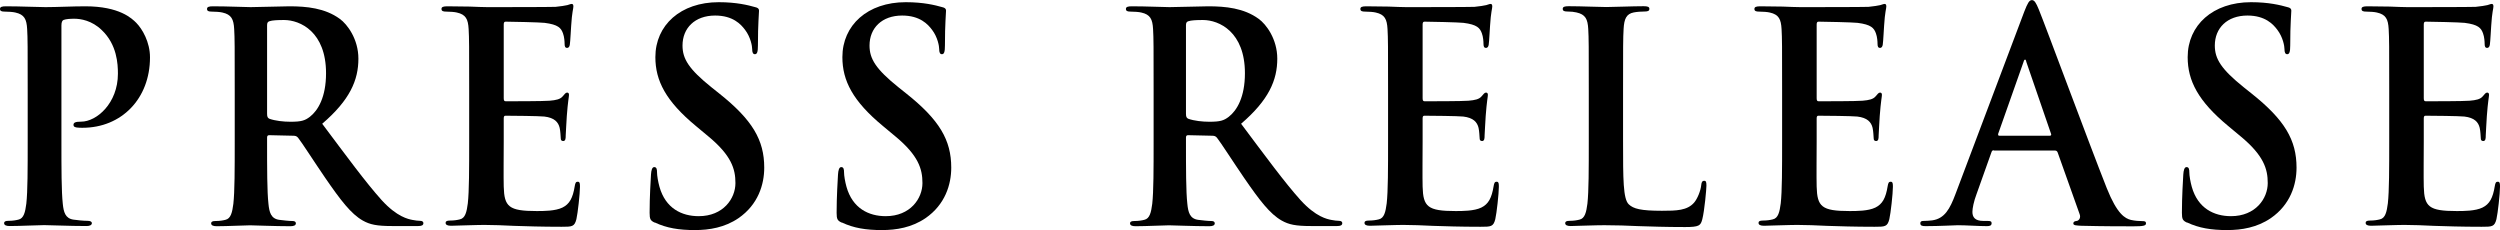
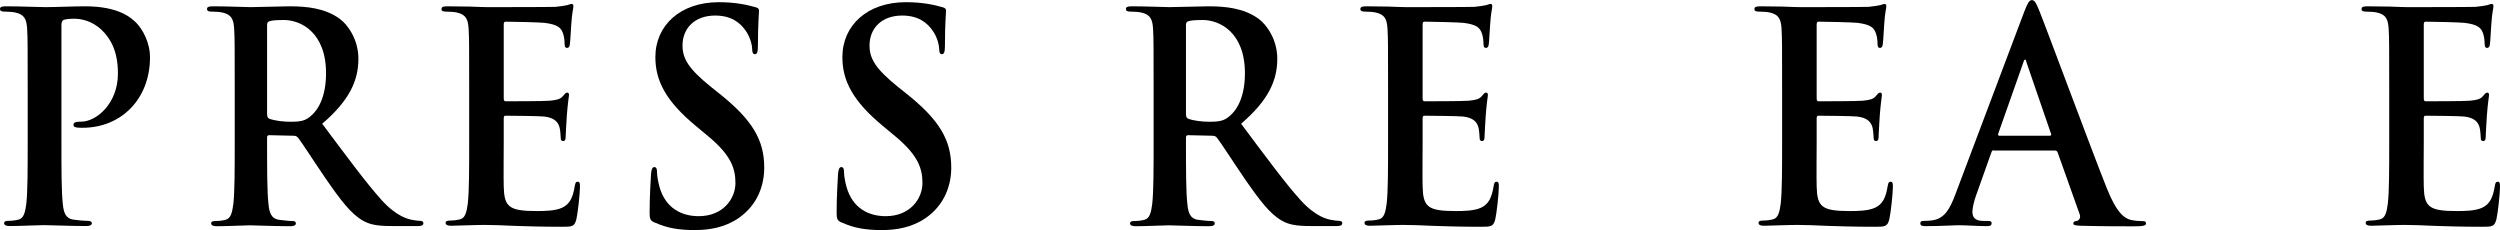
<svg xmlns="http://www.w3.org/2000/svg" id="_レイヤー_2" data-name="レイヤー 2" viewBox="0 0 273.51 25.19">
  <defs>
    <style>
      .cls-1 {
        stroke-width: 0px;
      }
    </style>
  </defs>
  <g id="_配置画像" data-name="配置画像">
    <g>
      <path class="cls-1" d="m3.03,9.92c0-4.83,0-5.72-.06-6.74-.06-1.08-.3-1.59-1.29-1.81-.24-.06-.75-.1-1.17-.1-.33,0-.51-.06-.51-.29s.21-.29.66-.29c1.59,0,3.48.09,4.32.09,1.23,0,2.97-.09,4.35-.09,3.75,0,5.1,1.33,5.58,1.81.66.67,1.5,2.1,1.5,3.78,0,4.52-3.12,7.7-7.38,7.7-.15,0-.48,0-.63-.03-.15-.03-.36-.06-.36-.29,0-.25.21-.35.84-.35,1.68,0,4.02-2,4.02-5.25,0-1.05-.09-3.18-1.77-4.77-1.08-1.05-2.31-1.24-3-1.24-.45,0-.9.03-1.17.13-.15.06-.24.25-.24.6v12.72c0,2.93,0,5.44.15,6.81.09.89.27,1.59,1.17,1.72.42.06,1.08.13,1.53.13.33,0,.48.1.48.25,0,.22-.24.32-.57.32-1.98,0-3.87-.1-4.65-.1-.69,0-2.58.1-3.78.1-.39,0-.6-.1-.6-.32,0-.16.12-.25.48-.25.45,0,.81-.06,1.08-.13.6-.13.75-.83.87-1.75.15-1.34.15-3.85.15-6.77v-5.6Z" />
      <path class="cls-1" d="m25.68,9.92c0-4.83,0-5.72-.06-6.74-.06-1.08-.3-1.59-1.29-1.81-.24-.06-.75-.1-1.17-.1-.33,0-.51-.06-.51-.29s.21-.29.66-.29c1.59,0,3.48.09,4.11.09,1.02,0,3.3-.09,4.23-.09,1.89,0,3.9.19,5.52,1.37.84.6,2.04,2.23,2.04,4.36,0,2.35-.93,4.52-3.96,7.12,2.67,3.56,4.74,6.39,6.51,8.36,1.68,1.84,2.91,2.07,3.36,2.16.33.06.6.1.84.1s.36.1.36.25c0,.25-.21.32-.57.32h-2.85c-1.68,0-2.43-.16-3.21-.6-1.29-.73-2.43-2.23-4.11-4.67-1.2-1.75-2.58-3.91-2.97-4.39-.15-.19-.33-.22-.54-.22l-2.61-.06c-.15,0-.24.06-.24.25v.45c0,2.96,0,5.47.15,6.81.09.92.27,1.62,1.17,1.75.45.06,1.11.13,1.47.13.24,0,.36.1.36.25,0,.22-.21.32-.6.32-1.74,0-3.96-.1-4.41-.1-.57,0-2.46.1-3.66.1-.39,0-.6-.1-.6-.32,0-.16.12-.25.48-.25.45,0,.81-.06,1.08-.13.6-.13.75-.83.87-1.75.15-1.34.15-3.85.15-6.77v-5.6Zm3.54,2.51c0,.35.06.48.27.57.63.22,1.53.32,2.28.32,1.2,0,1.59-.13,2.13-.54.9-.7,1.77-2.16,1.77-4.77,0-4.52-2.82-5.82-4.59-5.82-.75,0-1.29.03-1.59.13-.21.06-.27.19-.27.45v9.67Z" />
      <path class="cls-1" d="m51.33,9.92c0-4.83,0-5.72-.06-6.74-.06-1.08-.3-1.59-1.29-1.81-.24-.06-.75-.1-1.17-.1-.33,0-.51-.06-.51-.29s.21-.29.66-.29c.81,0,1.68.03,2.43.03.78.03,1.47.06,1.89.06.96,0,6.93,0,7.5-.03.57-.06,1.05-.13,1.29-.19.15-.03.33-.13.48-.13s.18.13.18.29c0,.22-.15.6-.24,2.07-.03.32-.09,1.72-.15,2.1-.03.16-.09.35-.3.35s-.27-.16-.27-.45c0-.22-.03-.76-.18-1.15-.21-.57-.51-.95-2.01-1.14-.51-.06-3.66-.13-4.26-.13-.15,0-.21.09-.21.32v8.04c0,.22.03.35.21.35.66,0,4.11,0,4.8-.06.72-.06,1.17-.16,1.44-.48.21-.25.33-.41.48-.41.12,0,.21.06.21.25s-.12.7-.24,2.32c-.03.64-.12,1.91-.12,2.13,0,.25,0,.6-.27.6-.21,0-.27-.13-.27-.29-.03-.32-.03-.73-.12-1.15-.15-.63-.57-1.11-1.68-1.24-.57-.06-3.54-.09-4.26-.09-.15,0-.18.13-.18.32v2.51c0,1.08-.03,4.01,0,4.93.06,2.19.54,2.67,3.6,2.67.78,0,2.04,0,2.82-.38.78-.38,1.14-1.05,1.35-2.35.06-.35.12-.48.33-.48.24,0,.24.25.24.57,0,.73-.24,2.89-.39,3.53-.21.83-.48.83-1.62.83-2.25,0-3.9-.06-5.19-.1-1.29-.06-2.22-.1-3.12-.1-.33,0-.99,0-1.71.03-.69,0-1.47.06-2.07.06-.39,0-.6-.1-.6-.32,0-.16.12-.25.48-.25.45,0,.81-.06,1.08-.13.6-.13.75-.83.87-1.75.15-1.34.15-3.85.15-6.77v-5.6Z" />
      <path class="cls-1" d="m71.64,24.36c-.48-.22-.57-.38-.57-1.08,0-1.75.12-3.66.15-4.17.03-.48.12-.83.36-.83.27,0,.3.29.3.54,0,.41.12,1.08.27,1.62.66,2.35,2.43,3.21,4.29,3.21,2.7,0,4.02-1.94,4.02-3.62,0-1.56-.45-3.02-2.94-5.09l-1.38-1.15c-3.3-2.73-4.44-4.96-4.44-7.54,0-3.5,2.76-6.01,6.93-6.01,1.95,0,3.21.32,3.99.54.27.06.42.16.42.38,0,.41-.12,1.33-.12,3.82,0,.7-.09.95-.33.95-.21,0-.3-.19-.3-.57,0-.29-.15-1.27-.78-2.1-.45-.6-1.32-1.56-3.27-1.56-2.22,0-3.57,1.37-3.57,3.28,0,1.46.69,2.58,3.18,4.58l.84.67c3.63,2.89,4.92,5.09,4.92,8.11,0,1.84-.66,4.04-2.82,5.53-1.5,1.02-3.18,1.3-4.77,1.3-1.74,0-3.09-.22-4.38-.83Z" />
      <path class="cls-1" d="m92.1,24.36c-.48-.22-.57-.38-.57-1.08,0-1.75.12-3.66.15-4.17.03-.48.12-.83.36-.83.27,0,.3.29.3.54,0,.41.12,1.08.27,1.62.66,2.35,2.43,3.21,4.29,3.21,2.7,0,4.02-1.94,4.02-3.62,0-1.56-.45-3.02-2.94-5.09l-1.38-1.15c-3.3-2.73-4.44-4.96-4.44-7.54,0-3.5,2.76-6.01,6.93-6.01,1.95,0,3.21.32,3.99.54.27.06.42.16.42.38,0,.41-.12,1.33-.12,3.82,0,.7-.09.95-.33.95-.21,0-.3-.19-.3-.57,0-.29-.15-1.27-.78-2.1-.45-.6-1.32-1.56-3.27-1.56-2.22,0-3.57,1.37-3.57,3.28,0,1.46.69,2.58,3.18,4.58l.84.67c3.63,2.89,4.92,5.09,4.92,8.11,0,1.84-.66,4.04-2.82,5.53-1.5,1.02-3.18,1.3-4.77,1.3-1.74,0-3.09-.22-4.38-.83Z" />
      <path class="cls-1" d="m126.21,9.92c0-4.83,0-5.72-.06-6.74-.06-1.08-.3-1.59-1.29-1.81-.24-.06-.75-.1-1.17-.1-.33,0-.51-.06-.51-.29s.21-.29.66-.29c1.59,0,3.48.09,4.11.09,1.02,0,3.3-.09,4.23-.09,1.89,0,3.9.19,5.52,1.37.84.6,2.04,2.23,2.04,4.36,0,2.35-.93,4.52-3.96,7.12,2.67,3.56,4.74,6.39,6.51,8.36,1.68,1.84,2.91,2.07,3.36,2.16.33.06.6.1.84.1s.36.1.36.25c0,.25-.21.32-.57.32h-2.85c-1.68,0-2.43-.16-3.21-.6-1.29-.73-2.43-2.23-4.11-4.67-1.2-1.75-2.58-3.91-2.97-4.39-.15-.19-.33-.22-.54-.22l-2.61-.06c-.15,0-.24.06-.24.25v.45c0,2.96,0,5.47.15,6.81.09.92.27,1.62,1.17,1.75.45.06,1.11.13,1.47.13.24,0,.36.1.36.25,0,.22-.21.32-.6.32-1.74,0-3.96-.1-4.41-.1-.57,0-2.46.1-3.66.1-.39,0-.6-.1-.6-.32,0-.16.12-.25.48-.25.45,0,.81-.06,1.08-.13.6-.13.75-.83.87-1.75.15-1.34.15-3.85.15-6.77v-5.6Zm3.54,2.51c0,.35.06.48.27.57.63.22,1.53.32,2.28.32,1.2,0,1.59-.13,2.13-.54.9-.7,1.77-2.16,1.77-4.77,0-4.52-2.82-5.82-4.59-5.82-.75,0-1.29.03-1.59.13-.21.06-.27.19-.27.45v9.67Z" />
      <path class="cls-1" d="m151.86,9.92c0-4.83,0-5.72-.06-6.74-.06-1.08-.3-1.59-1.29-1.81-.24-.06-.75-.1-1.17-.1-.33,0-.51-.06-.51-.29s.21-.29.66-.29c.81,0,1.68.03,2.43.03.78.03,1.47.06,1.89.06.96,0,6.93,0,7.5-.03.57-.06,1.05-.13,1.29-.19.15-.03.33-.13.48-.13s.18.13.18.29c0,.22-.15.6-.24,2.07-.03.32-.09,1.72-.15,2.1-.03.16-.09.35-.3.35s-.27-.16-.27-.45c0-.22-.03-.76-.18-1.15-.21-.57-.51-.95-2.01-1.14-.51-.06-3.66-.13-4.26-.13-.15,0-.21.09-.21.32v8.04c0,.22.03.35.21.35.66,0,4.11,0,4.8-.06.72-.06,1.17-.16,1.44-.48.21-.25.33-.41.48-.41.12,0,.21.06.21.25s-.12.7-.24,2.32c-.03.64-.12,1.91-.12,2.13,0,.25,0,.6-.27.6-.21,0-.27-.13-.27-.29-.03-.32-.03-.73-.12-1.15-.15-.63-.57-1.11-1.68-1.24-.57-.06-3.54-.09-4.26-.09-.15,0-.18.13-.18.32v2.51c0,1.08-.03,4.01,0,4.93.06,2.19.54,2.67,3.6,2.67.78,0,2.04,0,2.82-.38.78-.38,1.14-1.05,1.35-2.35.06-.35.12-.48.33-.48.24,0,.24.25.24.57,0,.73-.24,2.89-.39,3.53-.21.83-.48.83-1.62.83-2.25,0-3.9-.06-5.19-.1-1.29-.06-2.22-.1-3.12-.1-.33,0-.99,0-1.71.03-.69,0-1.47.06-2.07.06-.39,0-.6-.1-.6-.32,0-.16.12-.25.48-.25.45,0,.81-.06,1.08-.13.6-.13.75-.83.87-1.75.15-1.34.15-3.85.15-6.77v-5.6Z" />
-       <path class="cls-1" d="m177.57,15.52c0,4.07,0,6.26.63,6.84.51.48,1.29.7,3.63.7,1.59,0,2.76-.03,3.51-.89.36-.41.72-1.3.78-1.91.03-.29.09-.48.33-.48.21,0,.24.16.24.54,0,.35-.21,2.73-.45,3.66-.18.7-.33.86-1.89.86-2.16,0-3.72-.06-5.07-.1-1.35-.06-2.43-.1-3.66-.1-.33,0-.99,0-1.71.03-.69,0-1.47.06-2.07.06-.39,0-.6-.1-.6-.32,0-.16.12-.25.48-.25.45,0,.81-.06,1.08-.13.6-.13.75-.83.87-1.75.15-1.34.15-3.85.15-6.77v-5.6c0-4.83,0-5.72-.06-6.74-.06-1.08-.3-1.59-1.29-1.81-.24-.06-.6-.1-.99-.1-.33,0-.51-.06-.51-.29s.21-.29.66-.29c1.41,0,3.3.09,4.11.09.72,0,2.91-.09,4.08-.09.42,0,.63.06.63.29s-.18.29-.54.29c-.33,0-.81.03-1.17.1-.81.16-1.05.7-1.11,1.81-.06,1.02-.06,1.91-.06,6.74v5.6Z" />
      <path class="cls-1" d="m194.97,9.92c0-4.83,0-5.72-.06-6.74-.06-1.08-.3-1.59-1.29-1.81-.24-.06-.75-.1-1.17-.1-.33,0-.51-.06-.51-.29s.21-.29.66-.29c.81,0,1.68.03,2.43.03.78.03,1.47.06,1.89.06.96,0,6.93,0,7.5-.03.57-.06,1.05-.13,1.29-.19.15-.03.33-.13.48-.13s.18.13.18.29c0,.22-.15.6-.24,2.07-.03.32-.09,1.72-.15,2.1-.03.16-.09.35-.3.35s-.27-.16-.27-.45c0-.22-.03-.76-.18-1.15-.21-.57-.51-.95-2.01-1.14-.51-.06-3.66-.13-4.26-.13-.15,0-.21.09-.21.32v8.04c0,.22.03.35.21.35.66,0,4.11,0,4.8-.06.72-.06,1.17-.16,1.44-.48.21-.25.33-.41.48-.41.12,0,.21.06.21.25s-.12.7-.24,2.32c-.03.64-.12,1.91-.12,2.13,0,.25,0,.6-.27.6-.21,0-.27-.13-.27-.29-.03-.32-.03-.73-.12-1.15-.15-.63-.57-1.11-1.68-1.24-.57-.06-3.54-.09-4.26-.09-.15,0-.18.13-.18.32v2.51c0,1.08-.03,4.01,0,4.93.06,2.19.54,2.67,3.6,2.67.78,0,2.04,0,2.82-.38.78-.38,1.14-1.05,1.35-2.35.06-.35.12-.48.33-.48.24,0,.24.25.24.57,0,.73-.24,2.89-.39,3.53-.21.83-.48.83-1.62.83-2.25,0-3.9-.06-5.19-.1-1.29-.06-2.22-.1-3.12-.1-.33,0-.99,0-1.71.03-.69,0-1.47.06-2.07.06-.39,0-.6-.1-.6-.32,0-.16.12-.25.48-.25.45,0,.81-.06,1.08-.13.6-.13.75-.83.87-1.75.15-1.34.15-3.85.15-6.77v-5.6Z" />
      <path class="cls-1" d="m218.13,16.44c-.15,0-.21.06-.27.25l-1.62,4.55c-.3.79-.45,1.56-.45,1.94,0,.57.27.99,1.2.99h.45c.36,0,.45.06.45.25,0,.25-.18.32-.51.32-.96,0-2.25-.1-3.18-.1-.33,0-1.98.1-3.54.1-.39,0-.57-.06-.57-.32,0-.19.12-.25.36-.25.27,0,.69-.03.93-.06,1.38-.19,1.95-1.27,2.55-2.86l7.53-19.97c.36-.92.54-1.27.84-1.27.27,0,.45.29.75,1.02.72,1.75,5.52,14.72,7.44,19.56,1.14,2.86,2.01,3.31,2.64,3.47.45.1.9.13,1.26.13.24,0,.39.03.39.25,0,.25-.27.32-1.38.32s-3.27,0-5.67-.06c-.54-.03-.9-.03-.9-.25,0-.19.12-.25.42-.29.21-.06.42-.35.27-.73l-2.4-6.74c-.06-.16-.15-.22-.3-.22h-6.69Zm6.12-1.59c.15,0,.18-.09.15-.19l-2.7-7.85c-.03-.13-.06-.29-.15-.29s-.15.16-.18.29l-2.76,7.82c-.03.13,0,.22.12.22h5.52Z" />
-       <path class="cls-1" d="m239.28,24.36c-.48-.22-.57-.38-.57-1.08,0-1.75.12-3.66.15-4.17.03-.48.12-.83.36-.83.27,0,.3.29.3.54,0,.41.12,1.08.27,1.62.66,2.35,2.43,3.21,4.29,3.21,2.7,0,4.02-1.94,4.02-3.62,0-1.56-.45-3.02-2.94-5.09l-1.38-1.15c-3.3-2.73-4.44-4.96-4.44-7.54,0-3.5,2.76-6.01,6.93-6.01,1.95,0,3.21.32,3.99.54.27.06.42.16.42.38,0,.41-.12,1.33-.12,3.82,0,.7-.09.95-.33.95-.21,0-.3-.19-.3-.57,0-.29-.15-1.27-.78-2.1-.45-.6-1.32-1.56-3.27-1.56-2.22,0-3.57,1.37-3.57,3.28,0,1.46.69,2.58,3.18,4.58l.84.67c3.63,2.89,4.92,5.09,4.92,8.11,0,1.84-.66,4.04-2.82,5.53-1.5,1.02-3.18,1.3-4.77,1.3-1.74,0-3.09-.22-4.38-.83Z" />
      <path class="cls-1" d="m261.39,9.92c0-4.83,0-5.72-.06-6.74-.06-1.08-.3-1.59-1.29-1.81-.24-.06-.75-.1-1.17-.1-.33,0-.51-.06-.51-.29s.21-.29.66-.29c.81,0,1.68.03,2.43.03.78.03,1.47.06,1.89.06.96,0,6.93,0,7.5-.03.57-.06,1.05-.13,1.29-.19.15-.03.33-.13.48-.13s.18.13.18.29c0,.22-.15.6-.24,2.07-.03.32-.09,1.72-.15,2.1-.03.16-.09.35-.3.35s-.27-.16-.27-.45c0-.22-.03-.76-.18-1.15-.21-.57-.51-.95-2.01-1.14-.51-.06-3.66-.13-4.26-.13-.15,0-.21.09-.21.32v8.04c0,.22.03.35.21.35.66,0,4.11,0,4.8-.06.72-.06,1.17-.16,1.44-.48.21-.25.33-.41.48-.41.12,0,.21.06.21.25s-.12.7-.24,2.32c-.03.64-.12,1.91-.12,2.13,0,.25,0,.6-.27.6-.21,0-.27-.13-.27-.29-.03-.32-.03-.73-.12-1.15-.15-.63-.57-1.11-1.68-1.24-.57-.06-3.54-.09-4.26-.09-.15,0-.18.13-.18.32v2.51c0,1.08-.03,4.01,0,4.93.06,2.19.54,2.67,3.6,2.67.78,0,2.04,0,2.82-.38.78-.38,1.14-1.05,1.35-2.35.06-.35.12-.48.33-.48.24,0,.24.25.24.57,0,.73-.24,2.89-.39,3.53-.21.83-.48.83-1.62.83-2.25,0-3.9-.06-5.19-.1-1.29-.06-2.22-.1-3.12-.1-.33,0-.99,0-1.71.03-.69,0-1.47.06-2.07.06-.39,0-.6-.1-.6-.32,0-.16.12-.25.48-.25.45,0,.81-.06,1.08-.13.6-.13.75-.83.87-1.75.15-1.34.15-3.85.15-6.77v-5.6Z" />
    </g>
  </g>
</svg>